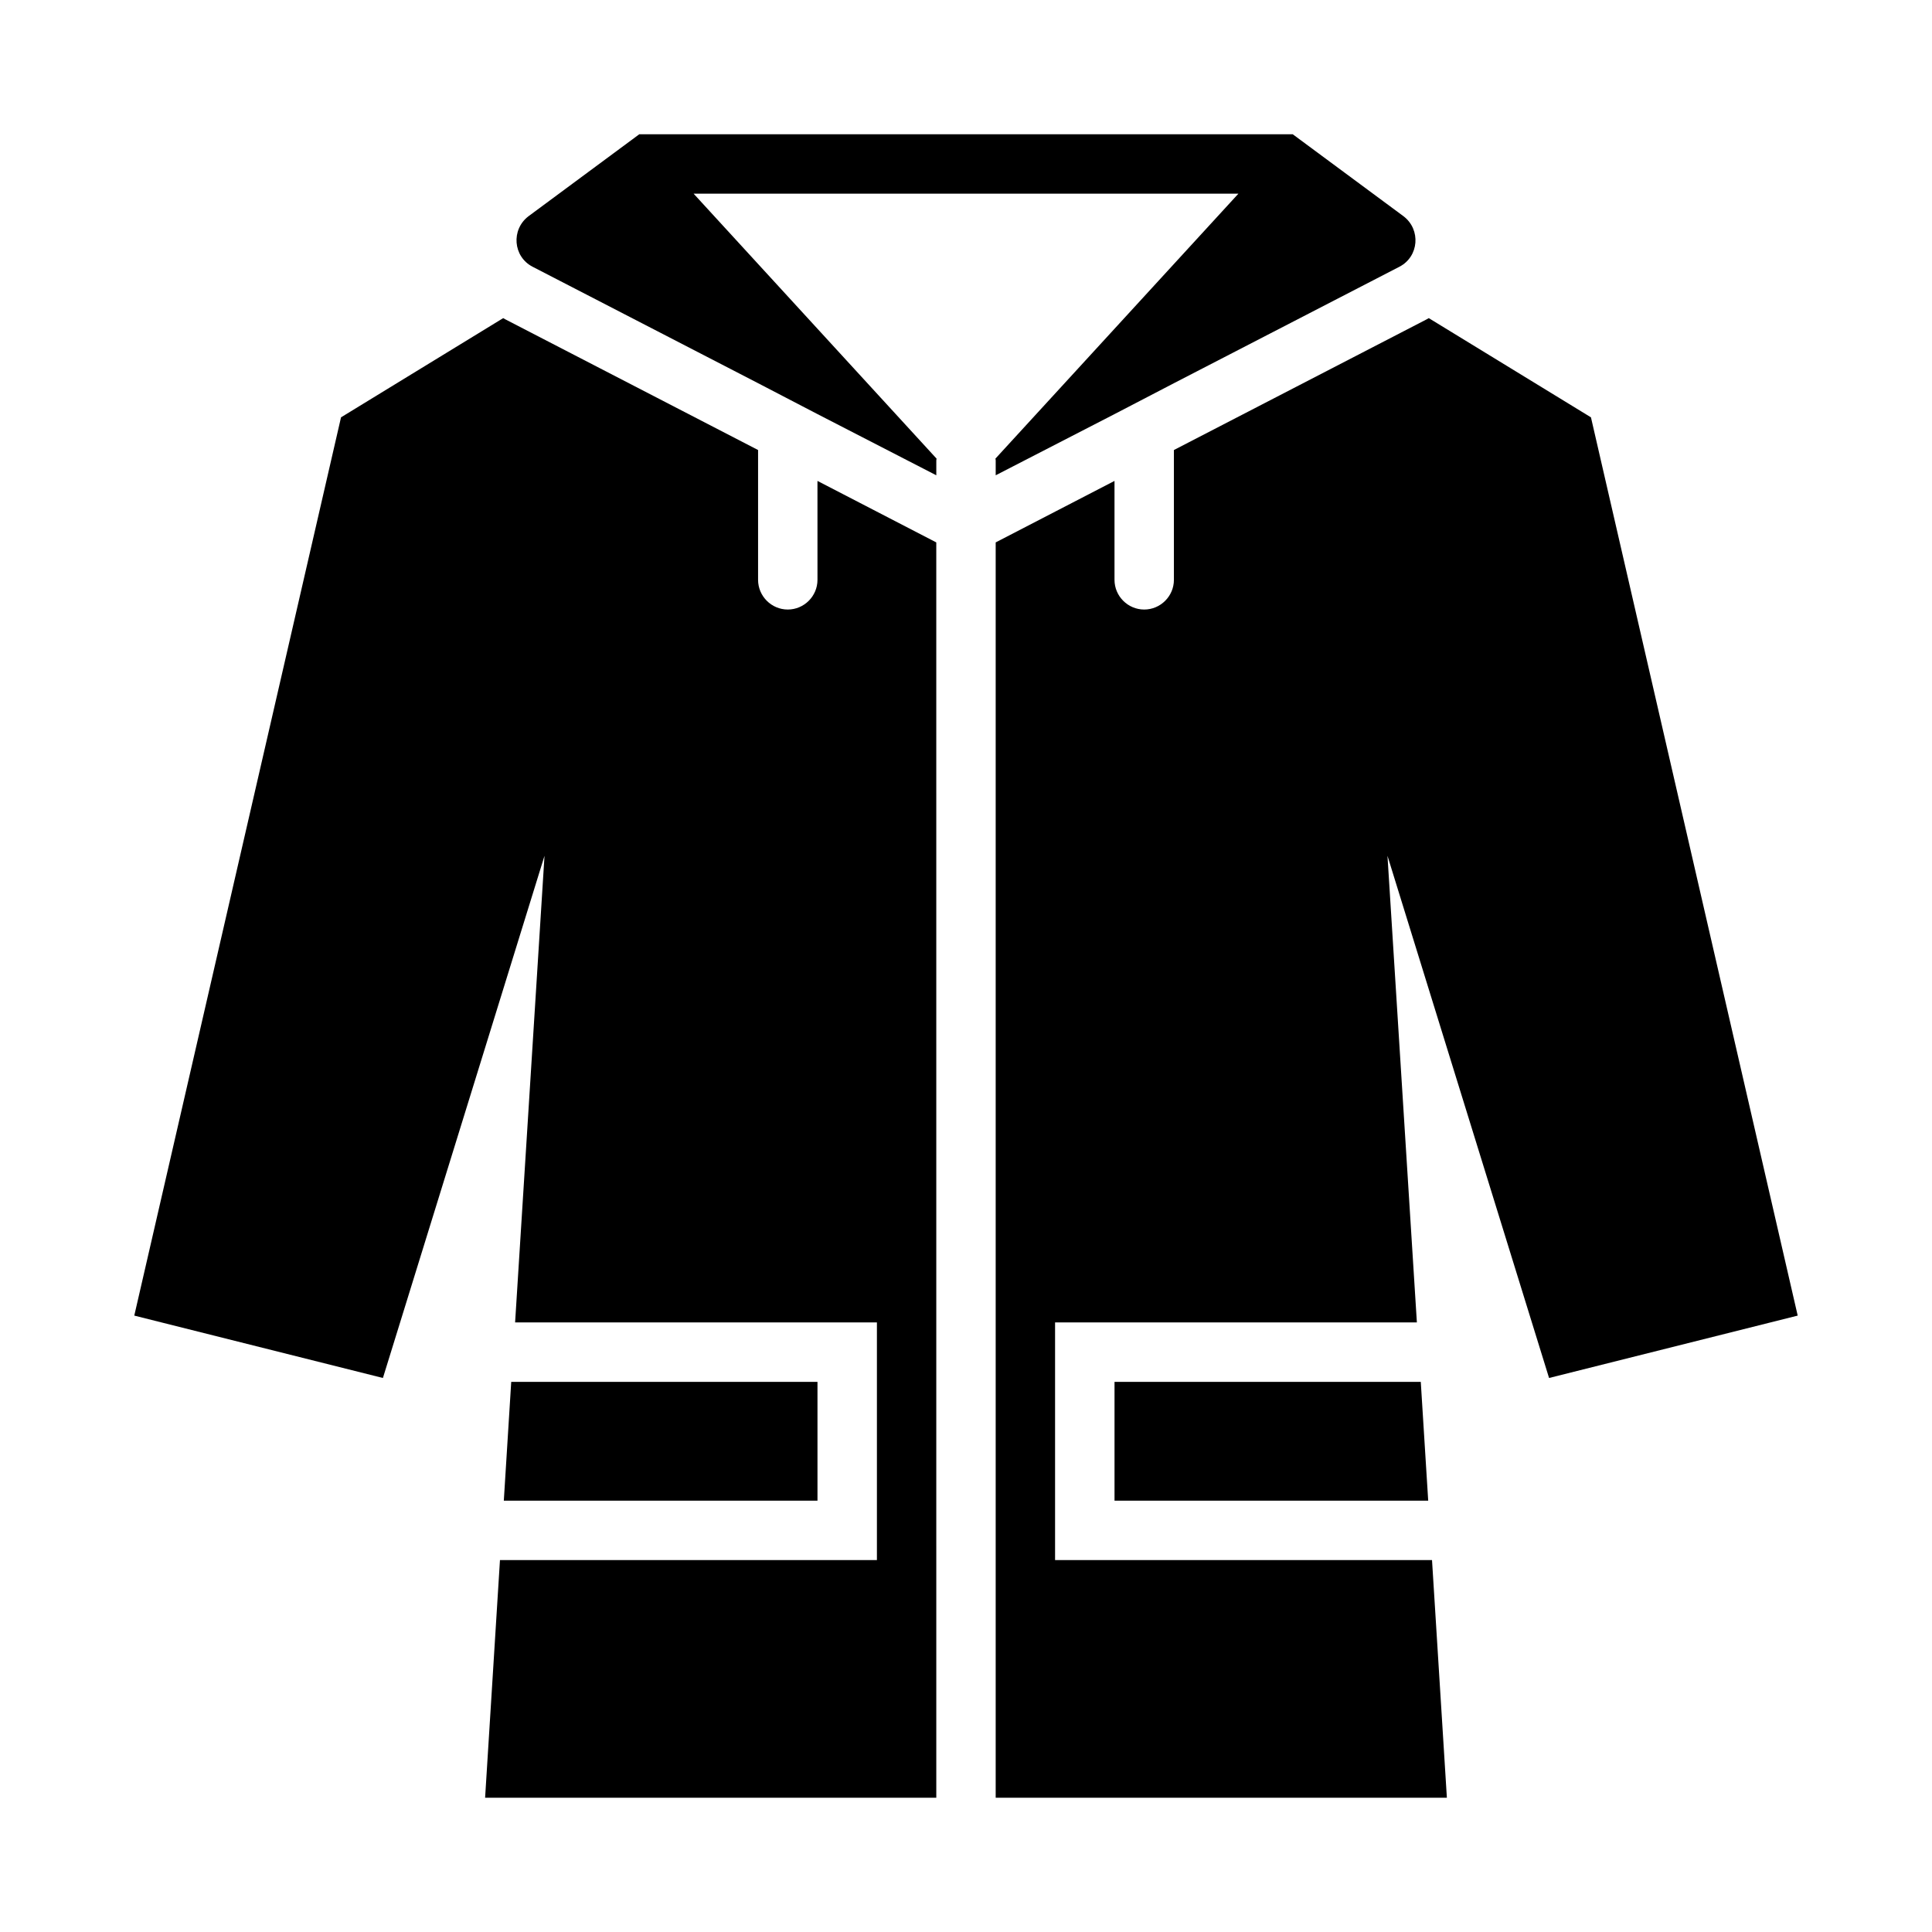
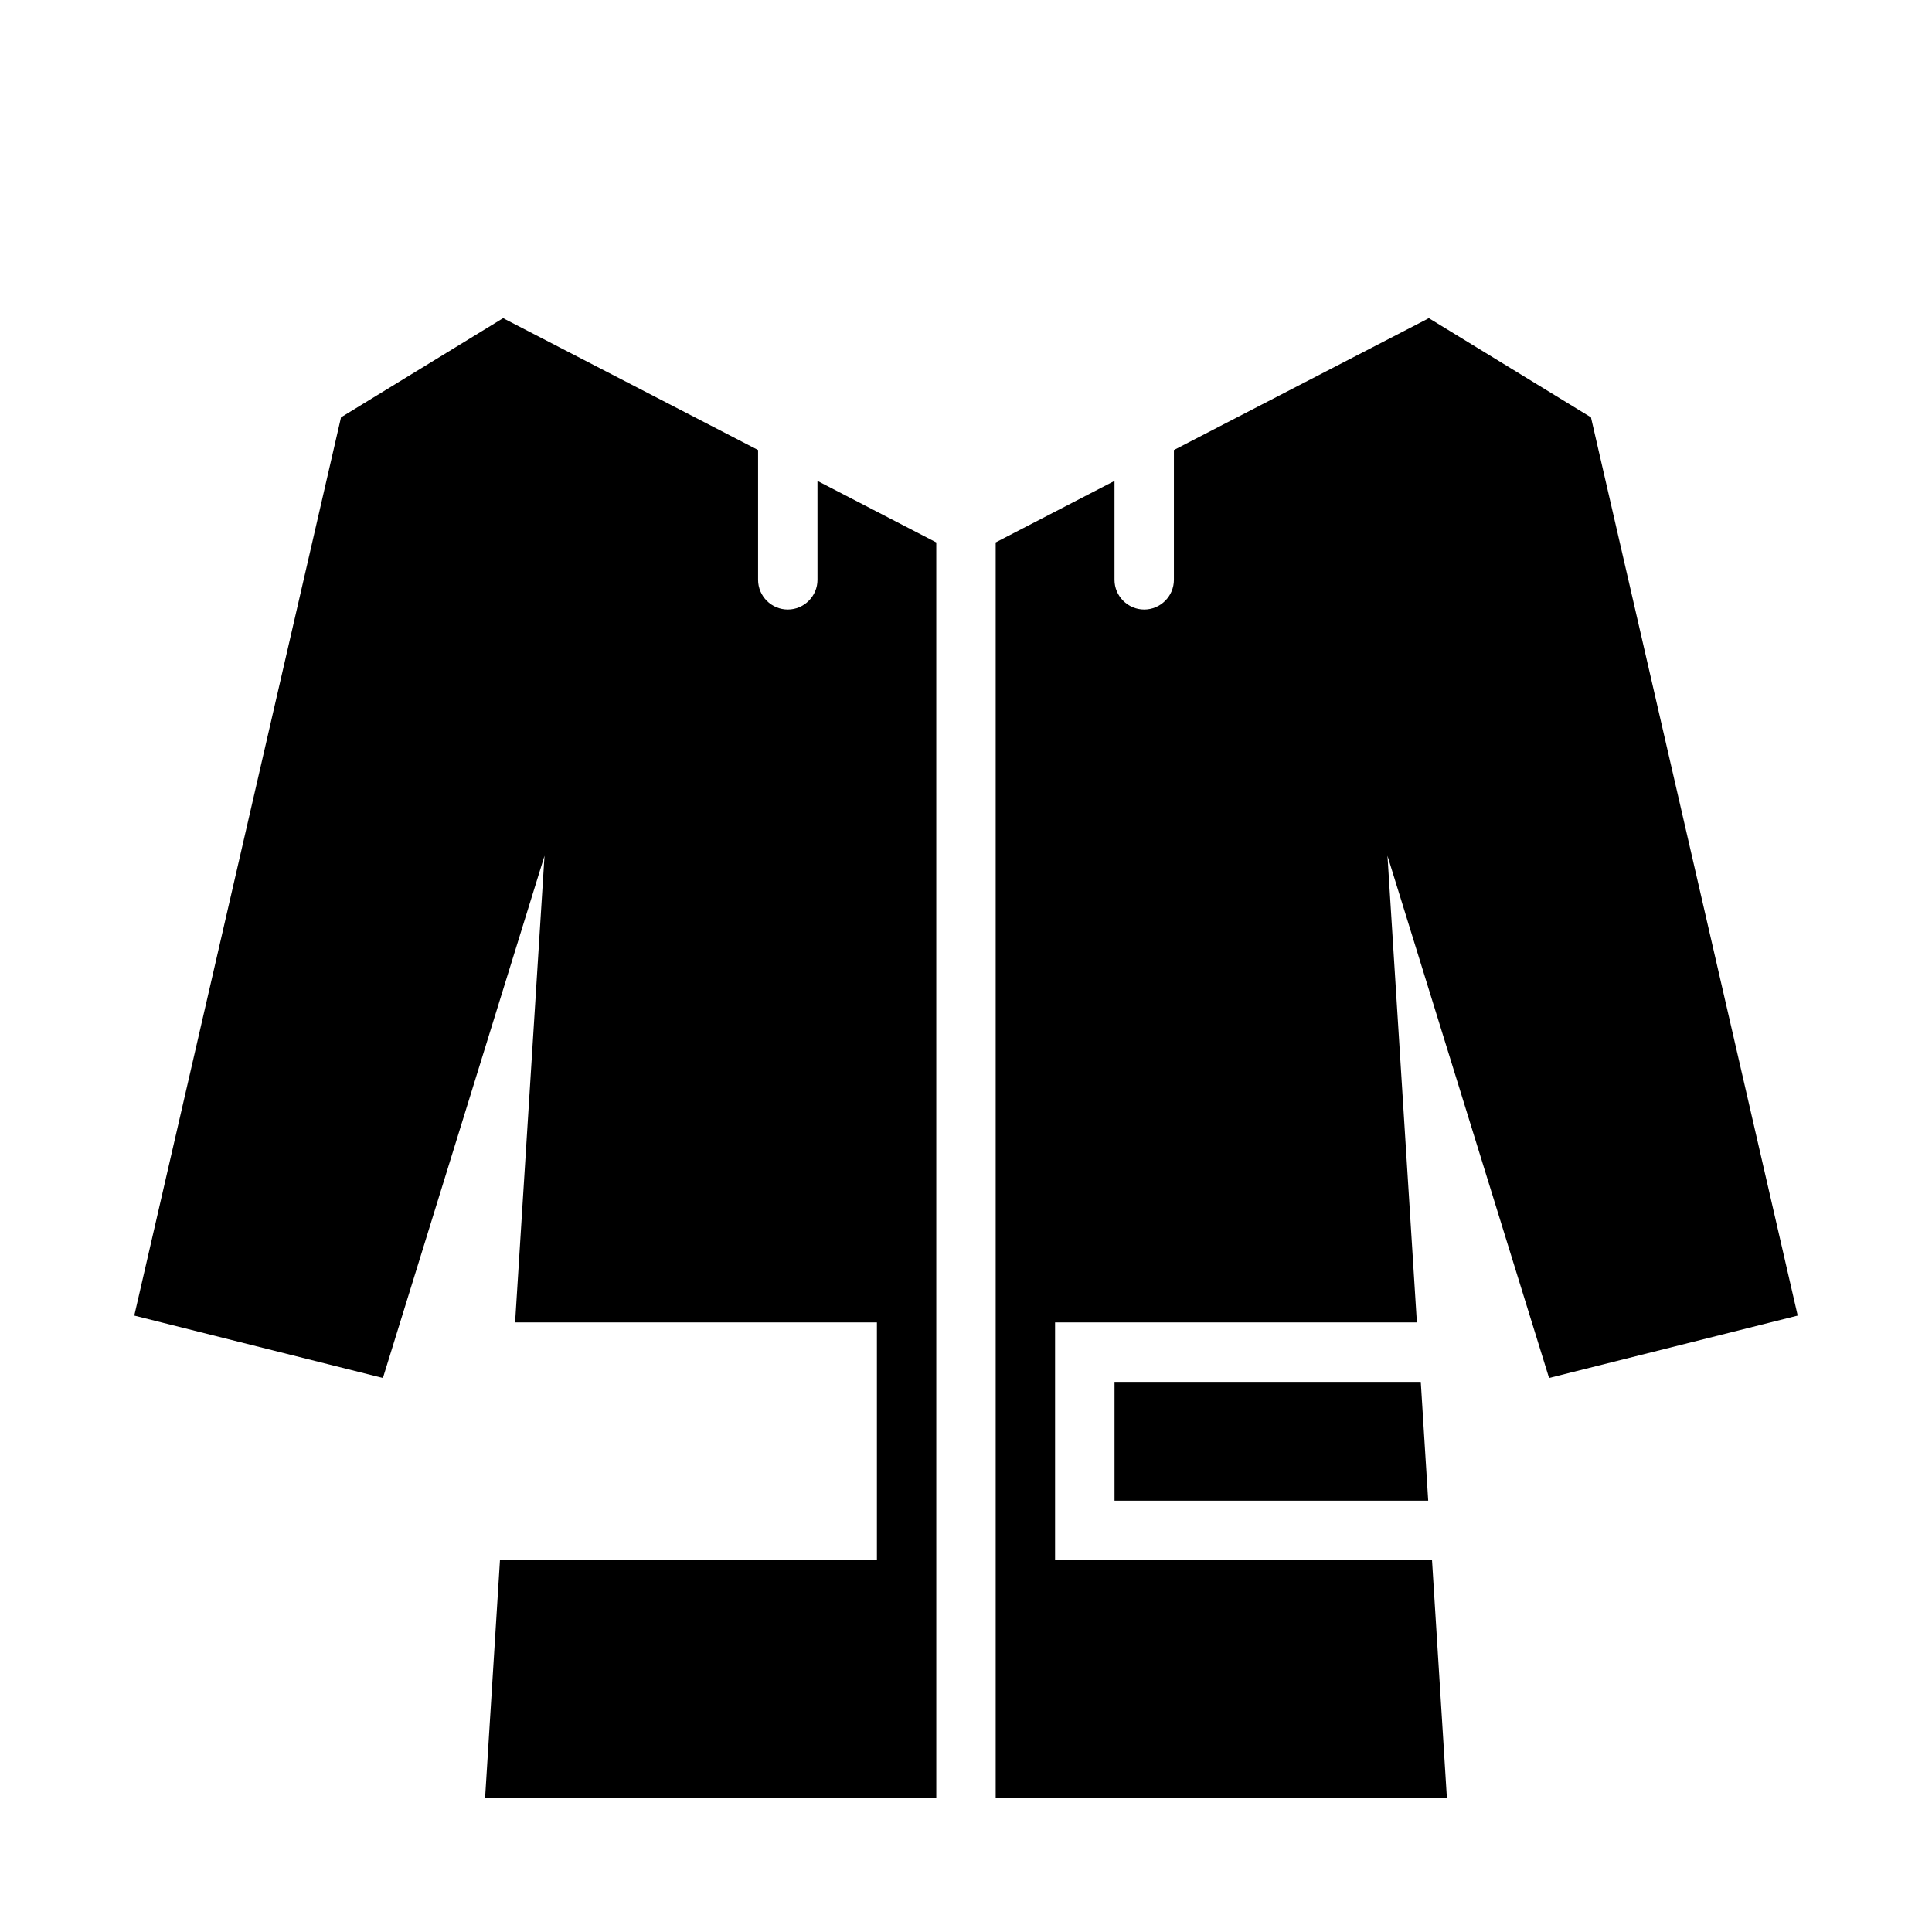
<svg xmlns="http://www.w3.org/2000/svg" fill="#000000" width="800px" height="800px" version="1.1" viewBox="144 144 512 512">
  <g>
    <path d="m360.64 297.66c0 4.328-3.543 7.871-7.871 7.871s-7.871-3.543-7.871-7.871v-34.402l-66.992-34.637c-0.156-0.078-0.395-0.234-0.551-0.316l-42.98 26.293-54.789 238.05 65.891 16.531 42.824-138.39-7.793 123.67h95.883v62.977h-99.895l-3.938 62.977h119.57l-0.004-332.67-31.488-16.297z" />
    <path d="m620.41 492.65-54.789-238.05-42.98-26.293c-0.156 0.078-0.395 0.234-0.551 0.316l-66.992 34.637v34.402c0 4.328-3.543 7.871-7.871 7.871s-7.871-3.543-7.871-7.871v-26.215l-31.488 16.297v332.67h119.57l-3.938-62.977h-99.895v-62.977h95.883l-7.793-123.67 42.824 138.39 65.891-16.531z" />
    <path d="m439.36 541.7h83.129l-1.969-31.488h-81.16z" />
-     <path d="m279.48 510.21-1.965 31.488h83.125v-31.488z" />
-     <path d="m407.87 266.18v3.777l31.488-16.215 15.742-8.188 59.75-30.859c5.195-2.676 5.746-9.84 1.102-13.383l-29.363-21.727h-173.18l-29.363 21.727c-4.644 3.543-4.094 10.707 1.102 13.383l59.75 30.859 15.742 8.188 31.488 16.215v-3.777c0-0.234 0-0.395 0.078-0.629l-64.391-70.223h144.37l-64.395 70.219c0.078 0.234 0.078 0.395 0.078 0.629z" />
  </g>
</svg>